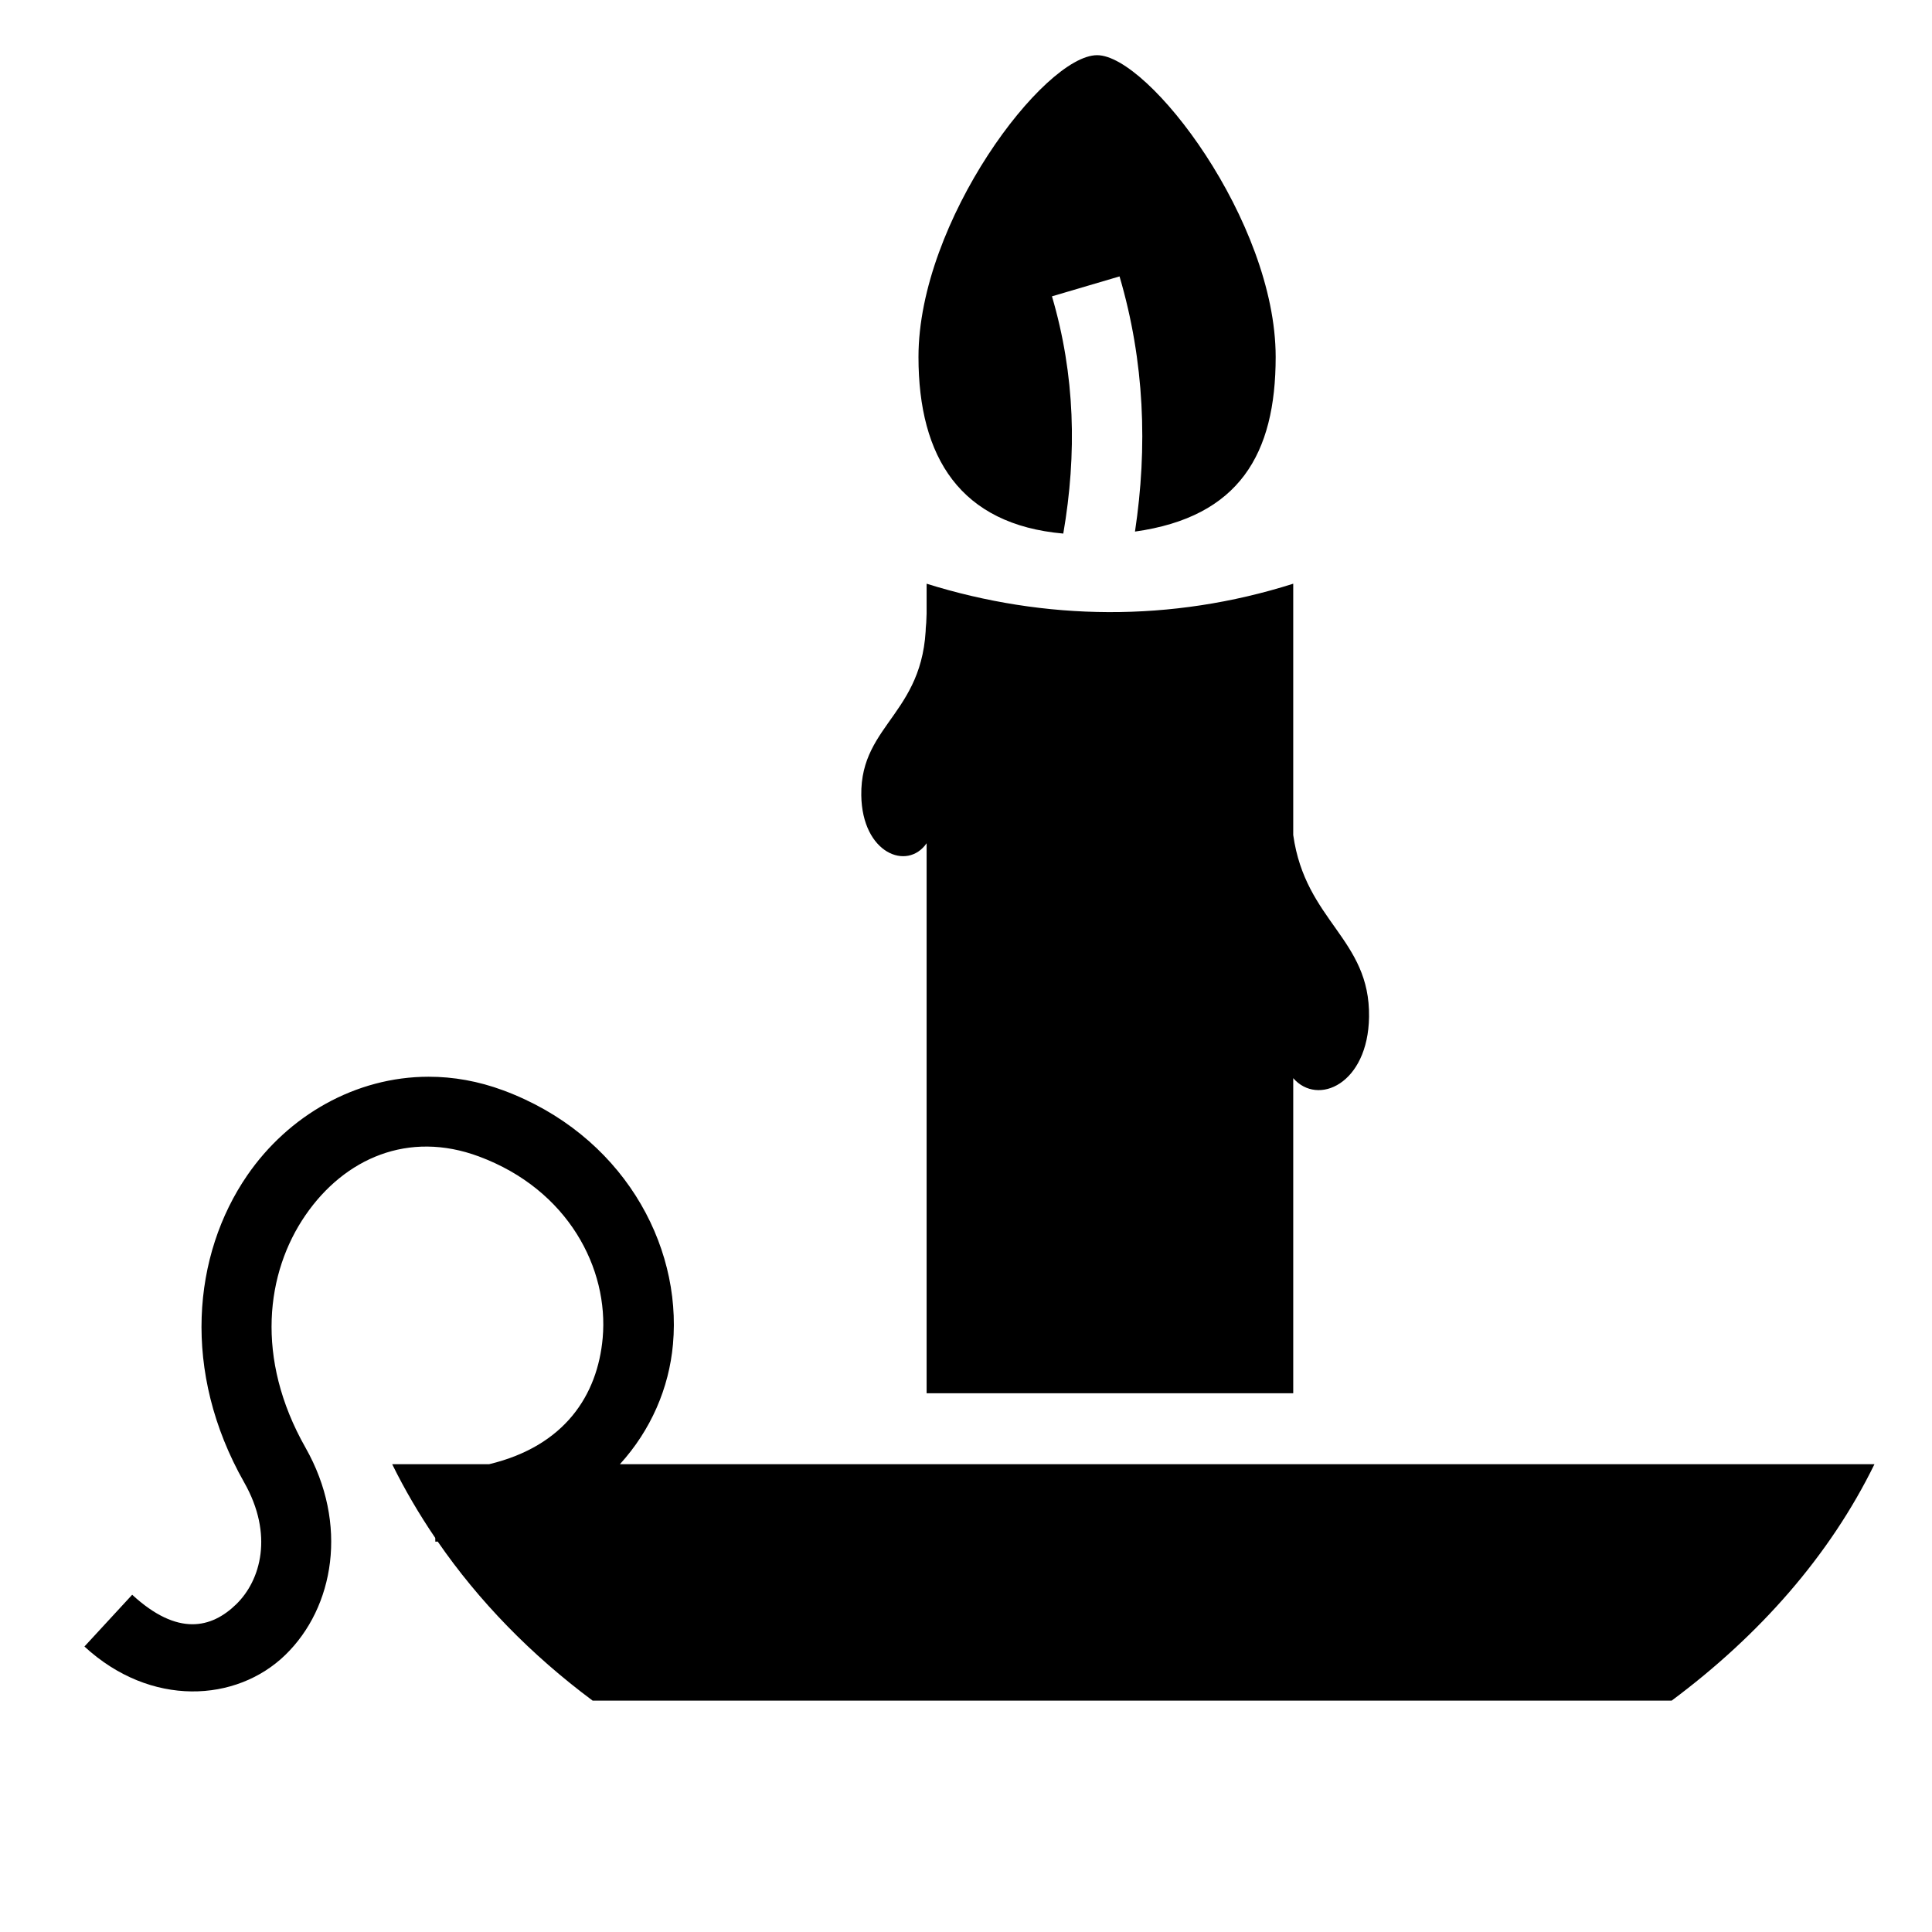
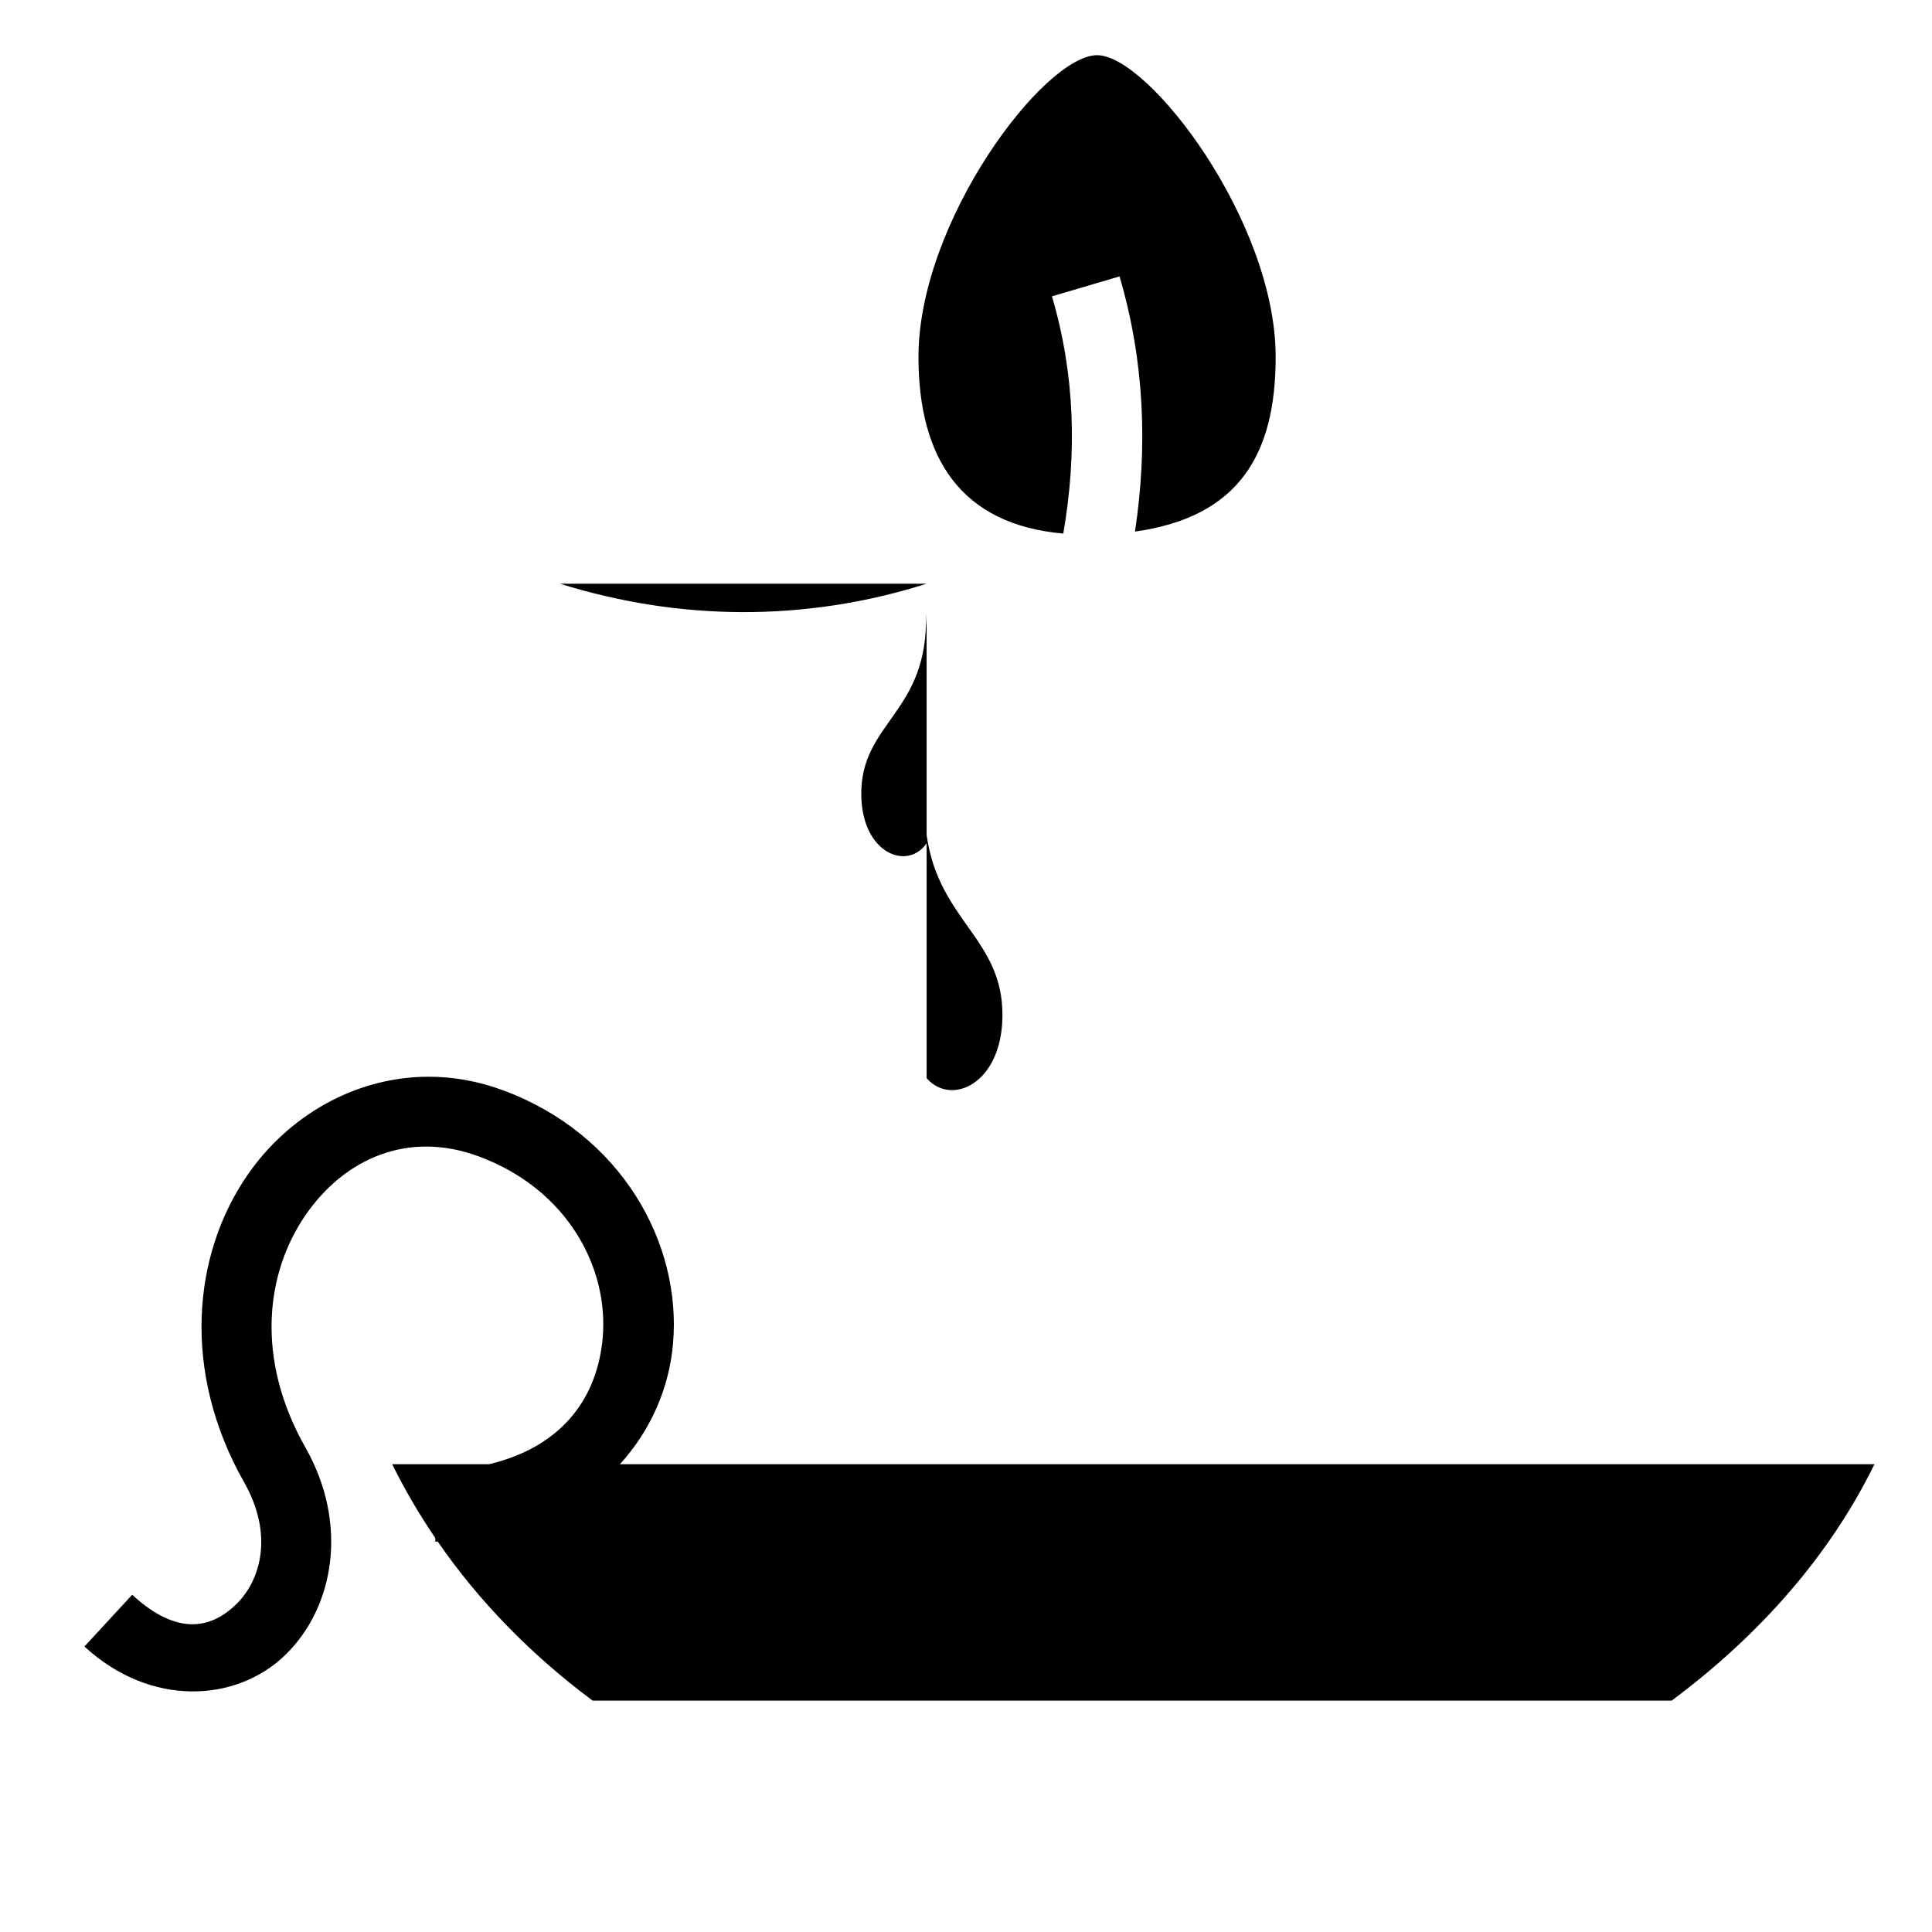
<svg xmlns="http://www.w3.org/2000/svg" width="800" height="800" viewBox="0 0 512 512">
-   <path fill="currentColor" d="M290.75 14.625c-14.073 0-47.344 43.993-47.344 79.97c0 26.674 11.15 44.41 38.375 46.81c3.648-21.18 3.137-42.01-3-62.874l17.908-5.28c6.65 22.616 7.458 45.273 4.093 67.625c27.623-3.88 37.283-20.537 37.283-46.28c0-35.977-33.655-79.97-47.313-79.97zm-45.188 140.063v11.843l-.187-3.905c.774 26.386-17.415 28.686-17.125 48.156c.227 15.365 12.172 20.084 17.313 12.69v145.75h97.156v-83.5c6.51 7.5 19.83 1.552 20.092-16.22c.31-20.772-16.87-25.295-20.093-48.22v-66.593c-32.392 10.276-65.8 9.795-97.158 0zM113.625 285.344c-19.435.005-37.23 10.322-48.094 26.125c-14.485 21.068-17.477 52.02-.81 81.405c7.814 13.78 4.407 25.93-2.126 32.28c-6.533 6.352-15.494 8.594-27.563-2.53l-12.655 13.72c17.56 16.183 40.3 14.805 53.25 2.217s16.81-34.69 5.344-54.906c-13.474-23.753-10.43-46.47-.032-61.594s27.313-22.524 45.968-15.593c23.738 8.82 34.46 29.795 32.813 48.124c-1.355 15.062-9.978 28.618-30.095 33.437h-25.688c3.313 6.736 7.145 13.262 11.407 19.533l.03 1c.213-.006.415-.025.626-.032c10.88 15.772 24.687 29.972 41.063 42.158H443c23.286-17.327 41.907-38.453 53.75-62.657H164.28c8.205-9.01 13.02-20.162 14.064-31.78c2.414-26.863-13.754-55.694-44.938-67.28c-6.646-2.47-13.303-3.628-19.78-3.626z" />
+   <path fill="currentColor" d="M290.75 14.625c-14.073 0-47.344 43.993-47.344 79.97c0 26.674 11.15 44.41 38.375 46.81c3.648-21.18 3.137-42.01-3-62.874l17.908-5.28c6.65 22.616 7.458 45.273 4.093 67.625c27.623-3.88 37.283-20.537 37.283-46.28c0-35.977-33.655-79.97-47.313-79.97zm-45.188 140.063v11.843l-.187-3.905c.774 26.386-17.415 28.686-17.125 48.156c.227 15.365 12.172 20.084 17.313 12.69v145.75v-83.5c6.51 7.5 19.83 1.552 20.092-16.22c.31-20.772-16.87-25.295-20.093-48.22v-66.593c-32.392 10.276-65.8 9.795-97.158 0zM113.625 285.344c-19.435.005-37.23 10.322-48.094 26.125c-14.485 21.068-17.477 52.02-.81 81.405c7.814 13.78 4.407 25.93-2.126 32.28c-6.533 6.352-15.494 8.594-27.563-2.53l-12.655 13.72c17.56 16.183 40.3 14.805 53.25 2.217s16.81-34.69 5.344-54.906c-13.474-23.753-10.43-46.47-.032-61.594s27.313-22.524 45.968-15.593c23.738 8.82 34.46 29.795 32.813 48.124c-1.355 15.062-9.978 28.618-30.095 33.437h-25.688c3.313 6.736 7.145 13.262 11.407 19.533l.03 1c.213-.006.415-.025.626-.032c10.88 15.772 24.687 29.972 41.063 42.158H443c23.286-17.327 41.907-38.453 53.75-62.657H164.28c8.205-9.01 13.02-20.162 14.064-31.78c2.414-26.863-13.754-55.694-44.938-67.28c-6.646-2.47-13.303-3.628-19.78-3.626z" />
</svg>